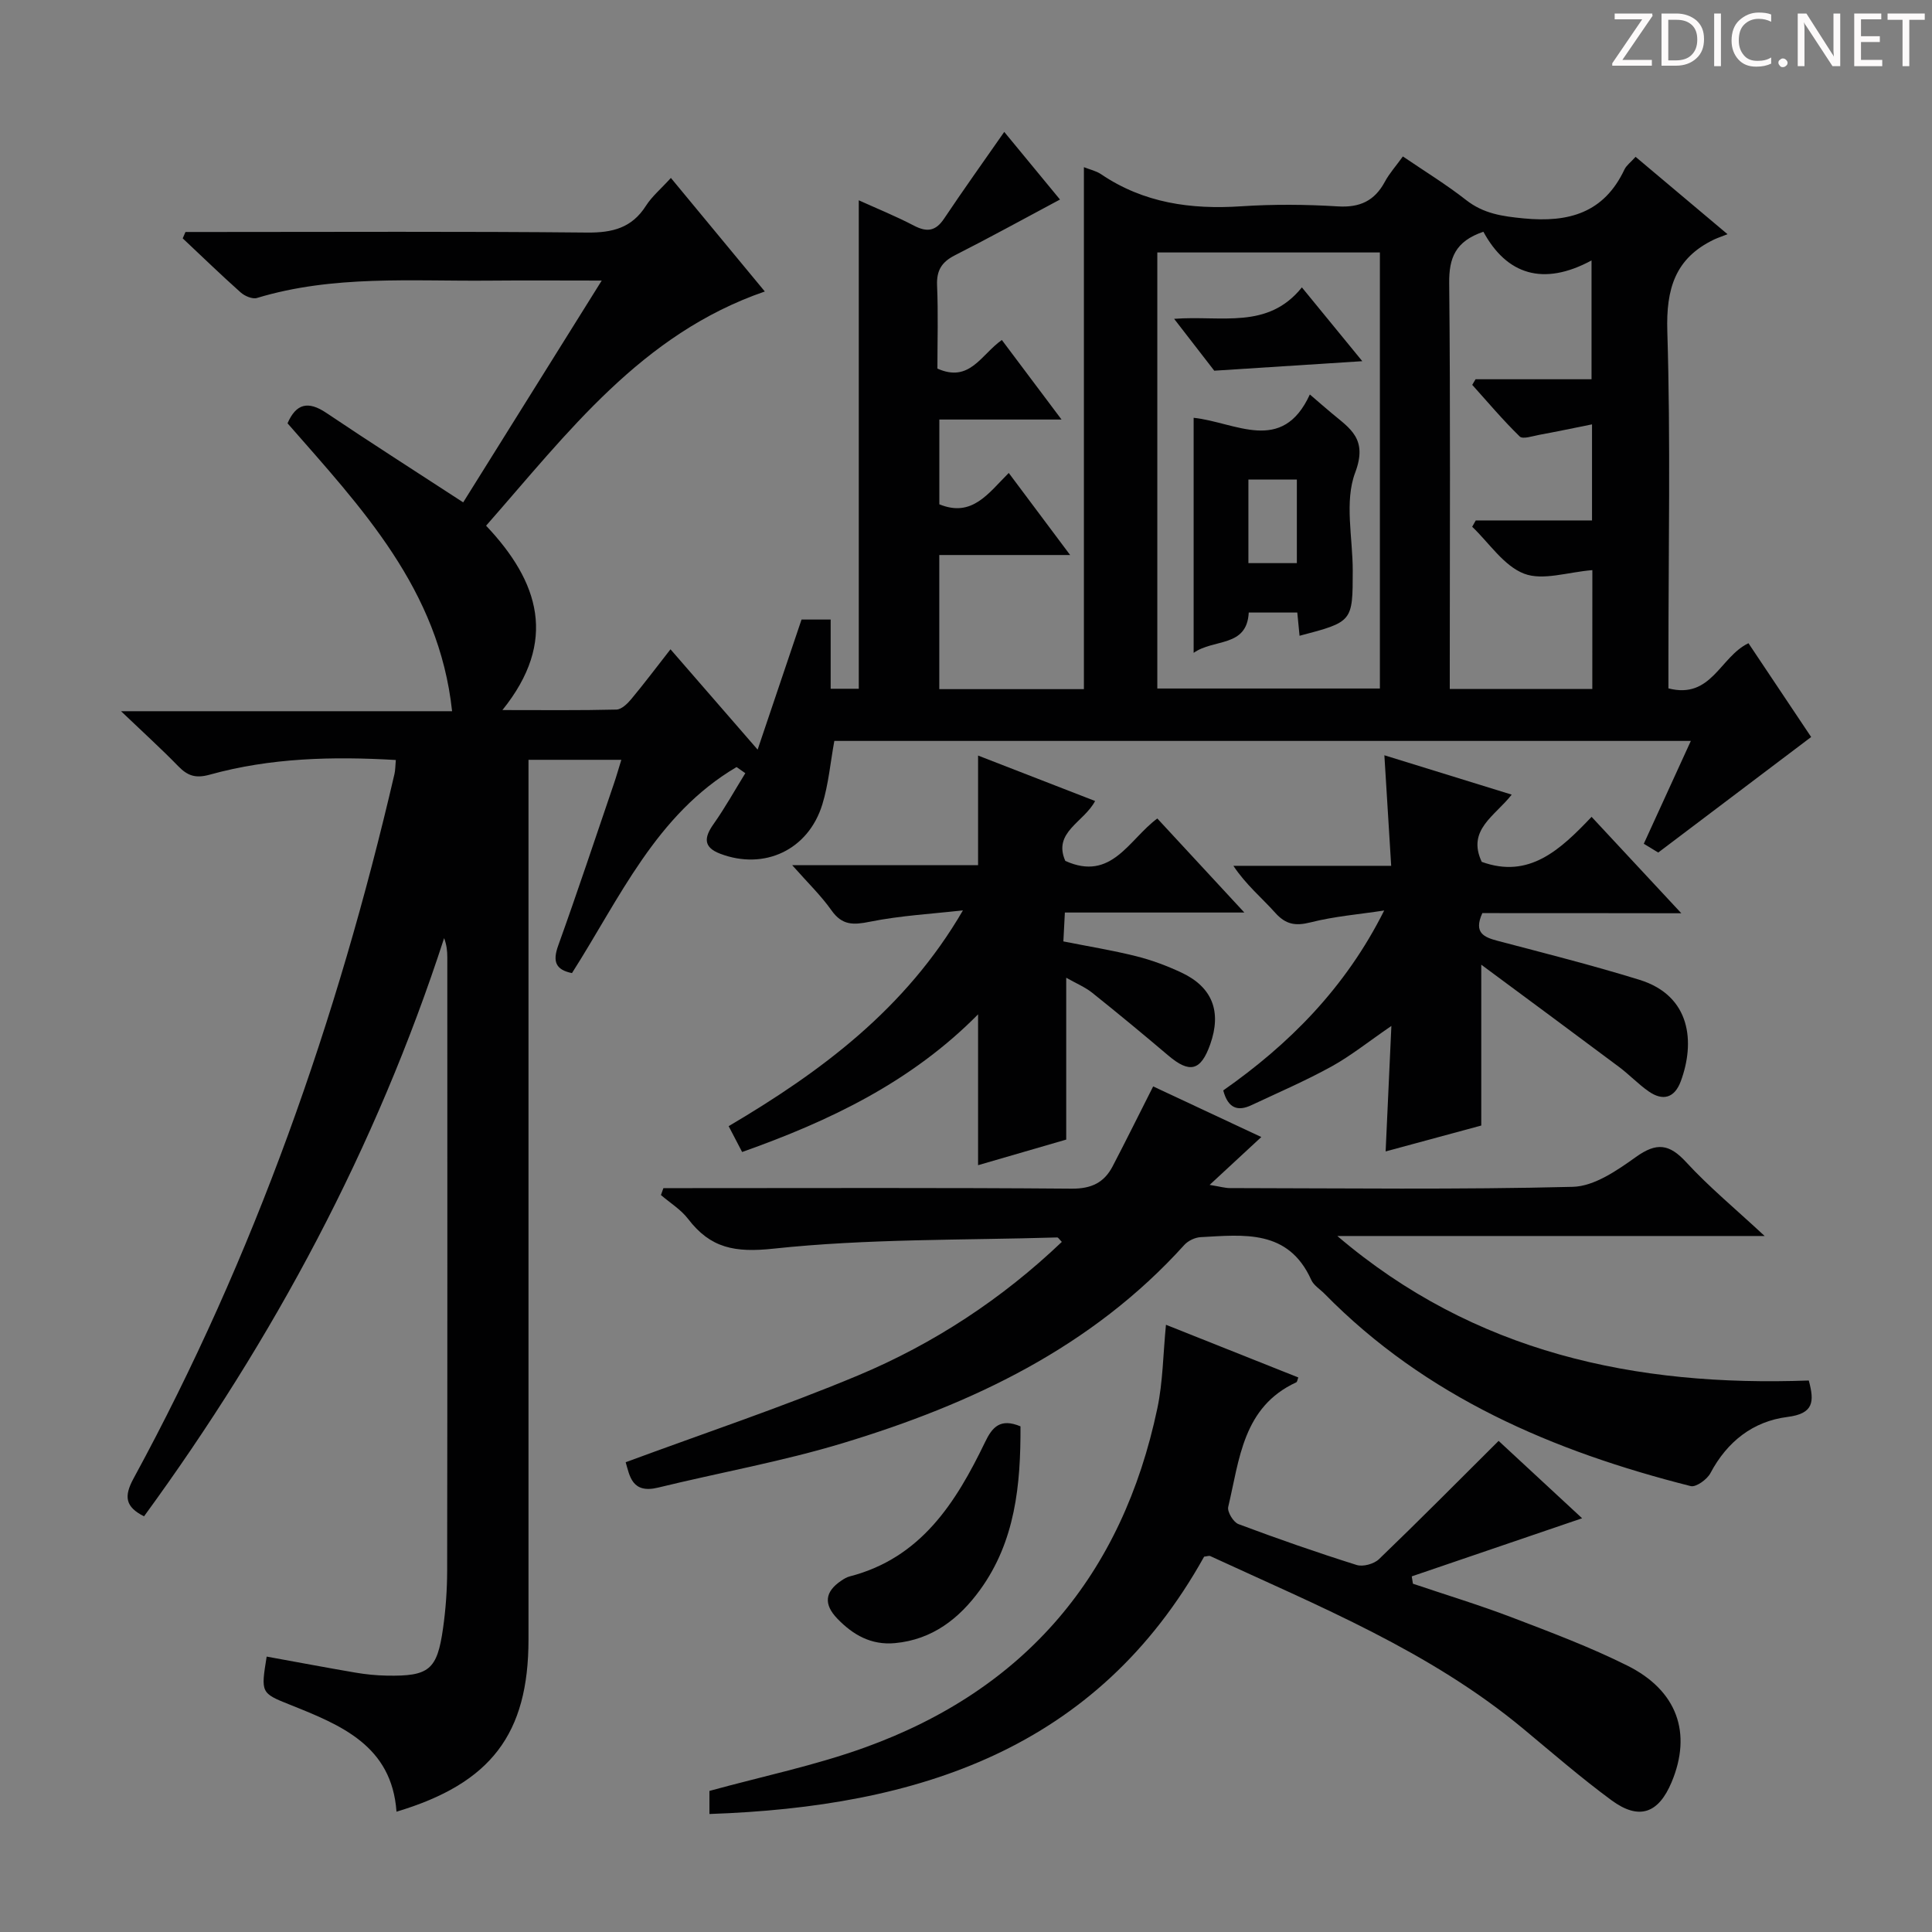
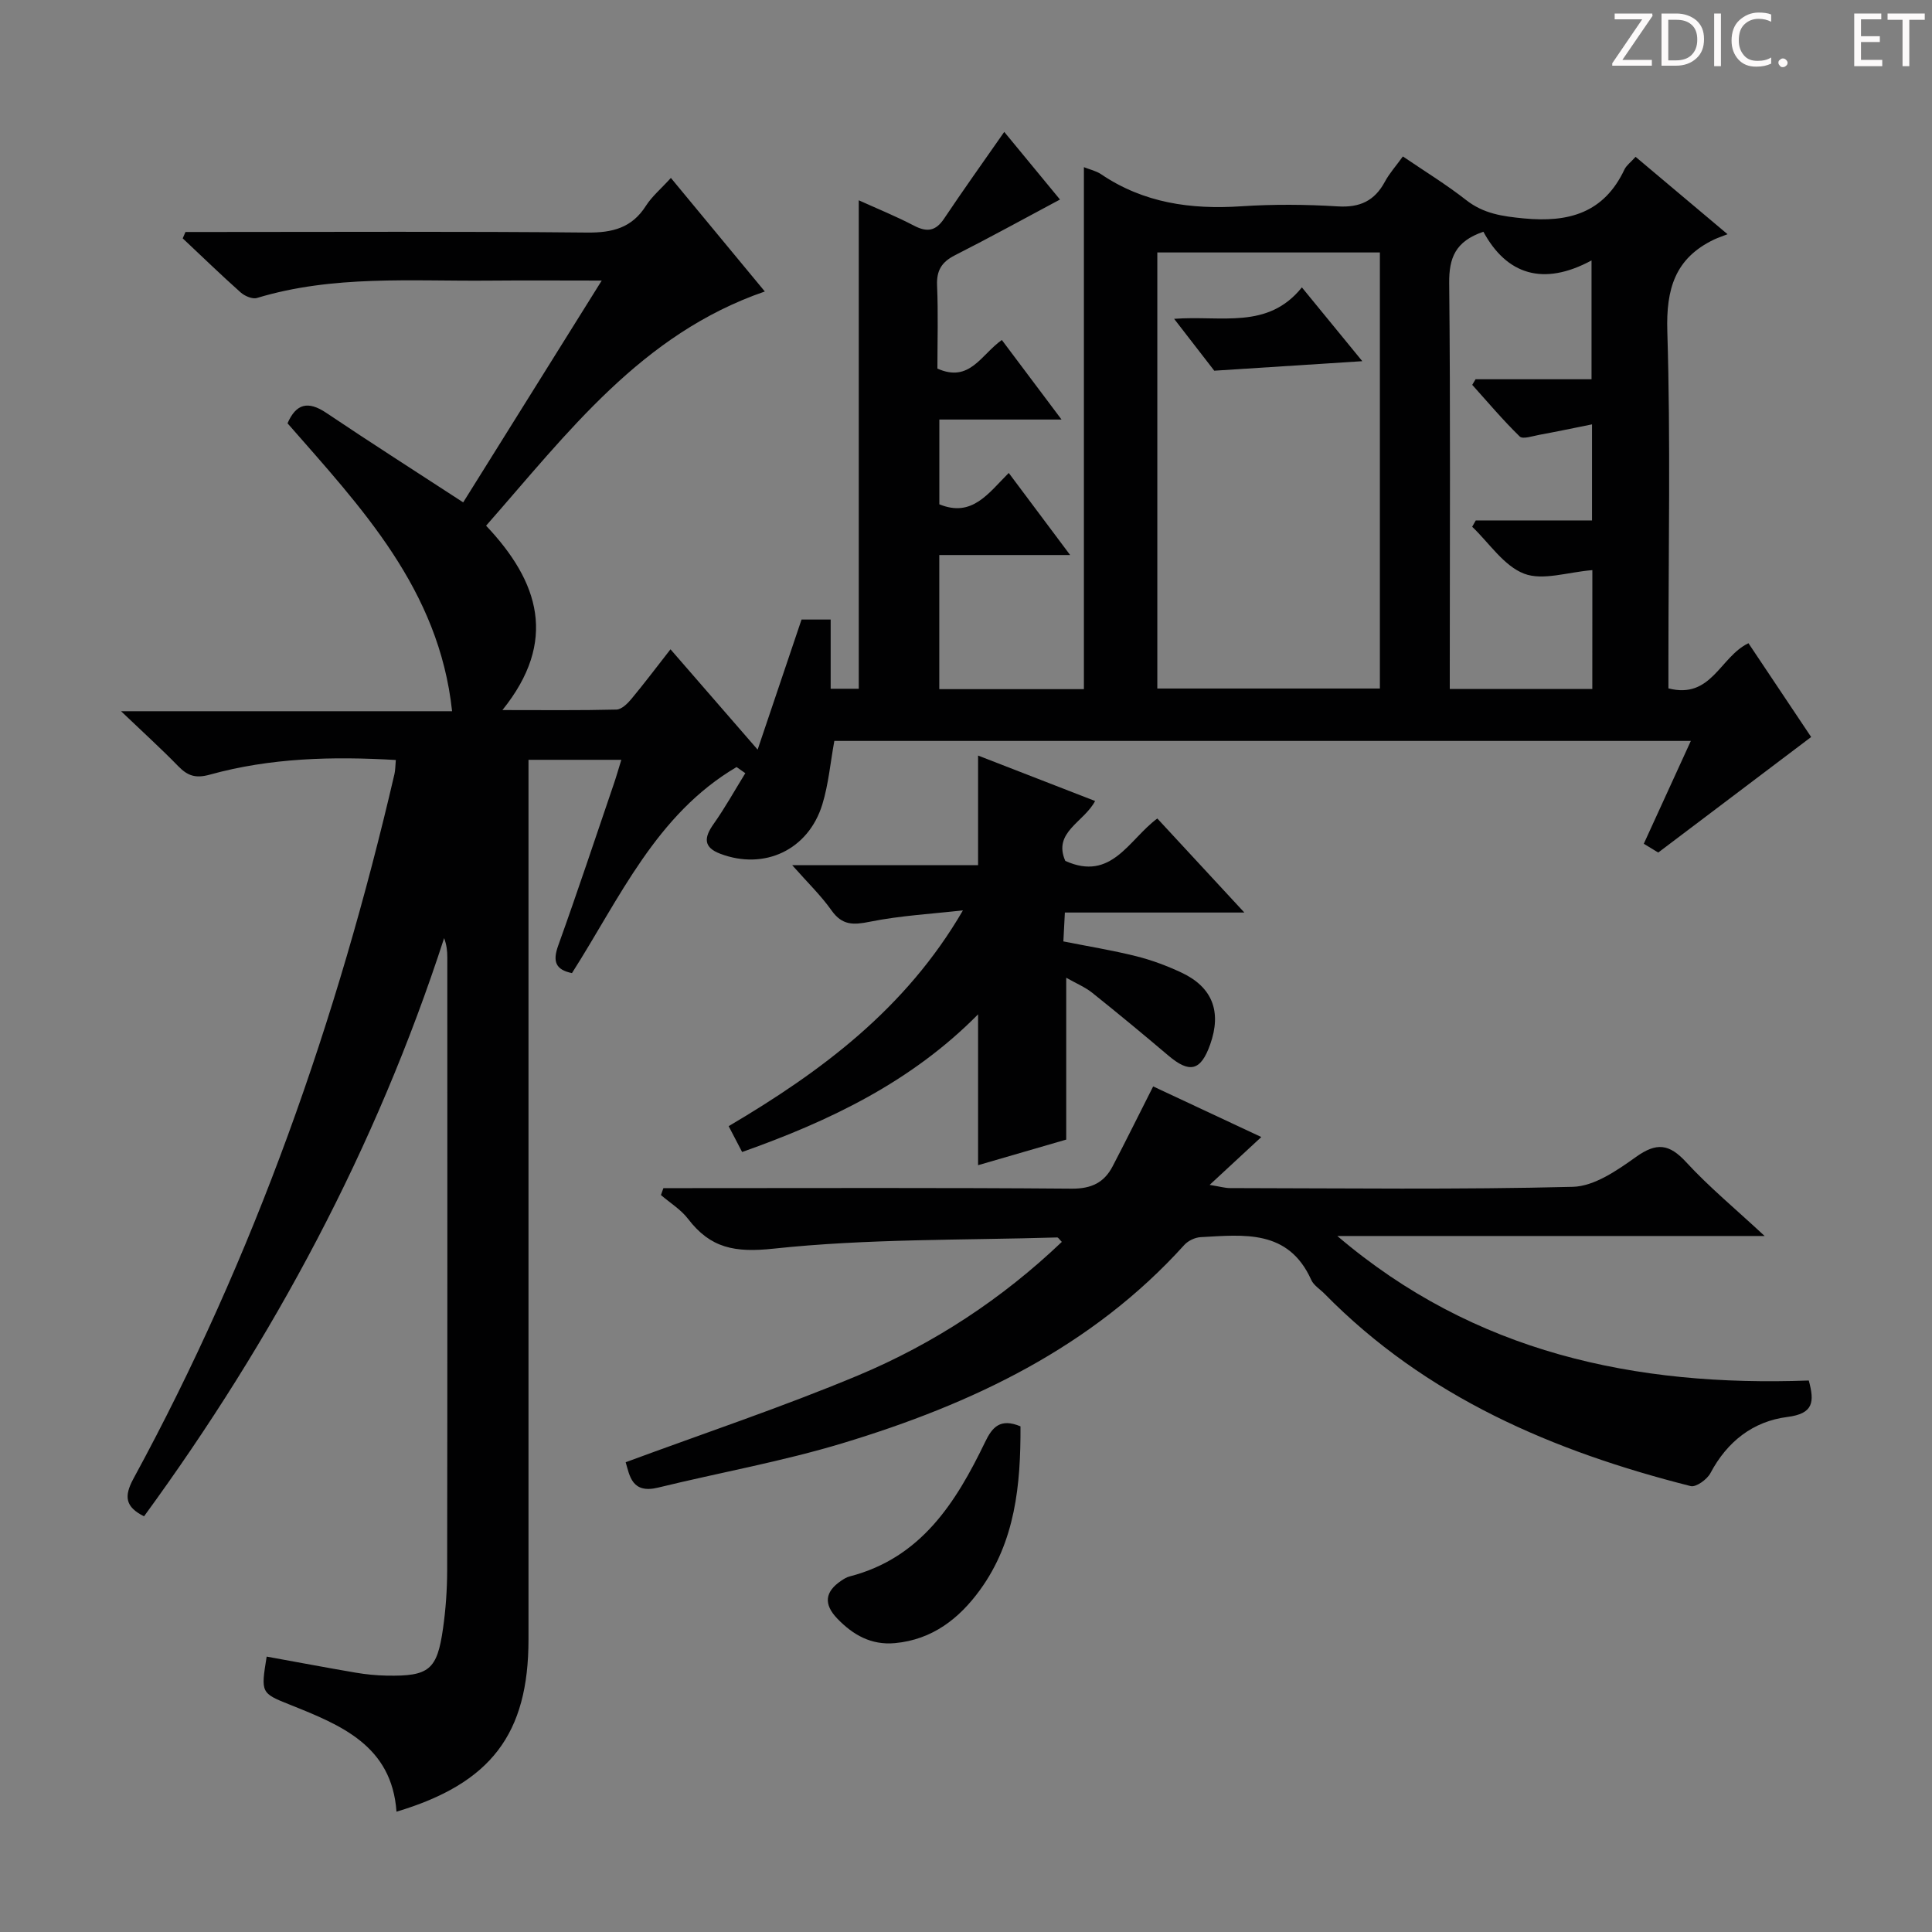
<svg xmlns="http://www.w3.org/2000/svg" enable-background="new 0 0 400 400" viewBox="0 0 400 400">
  <rect x="0" y="0" width="400" height="400" fill="#808080" stroke="none" />
  <g fill="#fcfafa">
    <path d="m342.2 3.2-6.3 9.2h6.1v1.2h-8.2v-.5l6.2-9.1h-5.7v-1.2h7.8v.4z" />
    <path d="m344 13.7v-10.9h3.1c1.6 0 3 .5 4.1 1.4 1.1 1 1.6 2.2 1.6 3.9s-.5 3-1.6 4-2.5 1.5-4.2 1.5h-3zm1.4-9.6v8.4h1.6c1.4 0 2.5-.4 3.2-1.1.8-.8 1.2-1.8 1.2-3.2s-.4-2.4-1.2-3.1-1.8-1-3.1-1z" />
    <path d="m356.3 2.8v10.9h-1.4v-10.9z" />
    <path d="m366.6 13.2c-.8.4-1.8.6-3 .6-1.6 0-2.8-.5-3.7-1.5s-1.4-2.3-1.4-3.9c0-1.7.5-3.2 1.6-4.2s2.4-1.6 4-1.6c1 0 1.9.1 2.6.4v1.5c-.8-.4-1.6-.6-2.6-.6-1.2 0-2.2.4-3 1.2s-1.1 1.9-1.1 3.3c0 1.3.4 2.3 1.1 3.1s1.6 1.1 2.8 1.1c1.1 0 2-.2 2.8-.7v1.3z" />
    <path d="m368.2 13c0-.3.1-.5.3-.6.2-.2.4-.3.6-.3.3 0 .5.1.7.3s.3.4.3.6-.1.5-.3.6c-.2.2-.4.3-.7.3s-.5-.1-.6-.3c-.2-.2-.3-.4-.3-.6z" />
-     <path d="m381.1 13.7h-1.7l-5.5-8.4c-.2-.2-.3-.5-.4-.7 0 .2.1.8.1 1.5v7.6h-1.4v-10.9h1.8l5.3 8.3c.3.4.4.6.4.8 0-.3-.1-.8-.1-1.6v-7.5h1.4v10.9z" />
    <path d="m389.7 13.7h-5.8v-10.9h5.6v1.2h-4.2v3.5h3.9v1.2h-3.9v3.7h4.4z" />
    <path d="m398.4 4.1h-3.1v9.6h-1.4v-9.6h-3.1v-1.3h7.7v1.3z" />
  </g>
  <path d="m152.5 158.81c-16.67 9.8-24.19 27.16-34.08 42.66-3.37-.69-4.05-2.38-2.85-5.7 3.99-11.09 7.7-22.29 11.51-33.45.53-1.54.97-3.11 1.56-5.01-6.48 0-12.54 0-19.22 0v6.61 175.49c0 19.59-7.76 29.83-27.33 35.68-.97-13.68-11.48-17.92-22.02-22.13-6.08-2.43-6.07-2.45-4.86-9.98 6.13 1.11 12.25 2.27 18.39 3.32 2.12.36 4.29.58 6.45.62 8.79.16 10.46-1.17 11.68-9.82.56-3.94.84-7.95.85-11.93.06-42.33.04-84.66.03-126.99 0-1.27-.13-2.54-.66-3.95-14.08 43.38-35.28 82.94-62.13 119.71-3.86-1.95-4.22-4.08-2.16-7.86 25.03-46 42.19-94.93 54.01-145.83.18-.79.17-1.63.28-2.9-13.11-.77-25.97-.45-38.54 3.04-2.92.81-4.57.23-6.5-1.75-3.48-3.58-7.19-6.94-11.85-11.39h68.54c-2.7-25.28-18.81-42.15-34.07-59.61 1.78-4.08 4.25-4.7 8.04-2.15 9.21 6.19 18.57 12.16 28.33 18.52 9.09-14.56 18.62-29.81 28.68-45.92-8.44 0-15.87-.06-23.29.01-16.1.15-32.3-1.19-48.08 3.59-.95.29-2.55-.4-3.39-1.15-4.08-3.64-8.01-7.45-11.99-11.19.19-.44.38-.88.57-1.32h5.16c26 0 52-.14 77.99.12 5.27.05 9.27-.96 12.19-5.55 1.23-1.93 3.08-3.47 5.16-5.76 6.55 7.92 12.95 15.66 19.45 23.51-25.54 8.79-40.78 29.23-57.71 48.49 11 11.62 14.88 23.91 3.38 38.17 8.47 0 16.05.09 23.61-.1 1.05-.03 2.27-1.21 3.05-2.15 2.66-3.19 5.16-6.52 8.14-10.33 5.79 6.66 11.4 13.13 18.04 20.77 3.21-9.52 6.08-18.02 9.09-26.93h6.03v14.33h5.82c0-33.66 0-67.21 0-101.13 3.66 1.66 7.64 3.27 11.43 5.25 2.69 1.4 4.49 1.15 6.23-1.45 3.97-5.93 8.12-11.74 12.46-17.96 3.71 4.5 7.64 9.27 11.54 14-7.46 3.98-14.55 7.89-21.77 11.55-2.73 1.39-3.81 3.14-3.68 6.24.25 5.79.07 11.6.07 17.21 6.69 3 9.02-2.87 13.34-5.92 3.98 5.3 7.89 10.51 12.36 16.47-8.85 0-16.88 0-25.3 0v17.55c6.78 2.78 10.11-2.24 14.37-6.49 4.16 5.57 8.17 10.92 12.71 16.99-9.56 0-18.14 0-27.09 0v27.77h29.94c0-36.03 0-71.9 0-108.07 1.19.48 2.52.76 3.56 1.46 8.83 5.98 18.61 7.33 29.02 6.64 6.64-.44 13.35-.39 19.99.02 4.56.28 7.61-1.14 9.74-5.1.93-1.73 2.29-3.24 3.73-5.24 4.48 3.05 8.98 5.8 13.1 9.03 3.62 2.83 7.5 3.37 11.94 3.8 9.28.89 16.58-1.12 20.83-10.12.41-.86 1.29-1.49 2.31-2.63 5.99 5.04 11.92 10.03 19.04 16.02-1.21.48-2.03.74-2.79 1.1-8.08 3.87-9.95 10.23-9.68 19.01.69 22.64.23 45.32.23 67.99v5.93c8.92 2.3 10.67-6.54 16.57-9.35 4.44 6.64 9.01 13.48 12.98 19.42-10.57 7.98-20.82 15.73-31.66 23.92-.13-.08-1.37-.83-2.99-1.82 3.23-7.07 6.39-13.95 9.74-21.29-59.43 0-118.43 0-177.33 0-.82 4.47-1.2 8.96-2.49 13.16-2.9 9.42-12.01 13.66-21.13 10.2-3.51-1.33-3.38-3.33-1.4-6.13 2.39-3.38 4.41-7.02 6.59-10.55-.63-.45-1.22-.86-1.81-1.27zm87.11-106.54v90.28h46.08c0-30.28 0-60.18 0-90.28-15.41 0-30.53 0-46.08 0zm90.07 65.77c-5.08.4-10.25 2.23-14.14.73-4.2-1.62-7.21-6.34-10.74-9.71.25-.44.5-.88.74-1.31h24.07c0-6.68 0-12.75 0-19.89-3.98.8-7.44 1.53-10.93 2.17-1.36.25-3.4.96-4.04.34-3.46-3.37-6.59-7.09-9.83-10.69.23-.39.46-.77.69-1.16h24.01c0-8.13 0-15.69 0-24.6-10 5.4-17.58 2.93-22.39-5.94-5.83 1.98-7.13 5.44-7.08 10.63.27 26.15.12 52.3.12 78.45v5.58h29.51c.01-8.2.01-16.12.01-24.6z" fill="#010102" />
  <path d="m238.75 224.93c7.33 3.43 14.79 6.92 22.39 10.48-3.46 3.2-6.69 6.2-10.7 9.91 2.17.35 3.19.66 4.22.66 23.66.03 47.32.34 70.97-.26 4.45-.11 9.18-3.4 13.09-6.19 4.25-3.04 6.88-2.73 10.38 1.08 4.71 5.12 10.12 9.59 16.25 15.29-30.3 0-59.39 0-88.47 0 28.37 24.2 61.72 31.23 97.61 29.92 1.19 4.42 1.02 6.86-4.45 7.55-7.08.9-12.45 5.08-15.91 11.62-.69 1.31-2.99 2.97-4.09 2.69-28.44-7.19-54.81-18.43-75.81-39.82-.93-.95-2.24-1.73-2.75-2.87-4.74-10.54-13.98-9.33-22.9-8.85-1.16.06-2.59.74-3.37 1.6-19.19 21.26-44.01 32.96-70.73 41.05-12.52 3.79-25.48 6.09-38.22 9.2-5.43 1.33-5.89-2.43-6.72-5.25 16.24-6.01 32.39-11.4 48.06-17.95 15.68-6.56 29.83-15.84 42.24-27.67-.51-.51-.74-.92-.95-.92-19.6.59-39.3.24-58.73 2.32-8.01.86-13.06-.09-17.7-6.16-1.48-1.94-3.73-3.31-5.62-4.94.17-.48.34-.95.51-1.43h5.06c26.49 0 52.98-.11 79.47.11 4.08.03 6.71-1.25 8.47-4.61 2.82-5.4 5.52-10.88 8.4-16.56z" fill="#010102" />
-   <path d="m146.88 375.57c0-2.23 0-3.65 0-4.78 10.94-3.01 21.88-5.26 32.26-9.02 33.19-12 53.23-35.75 60.48-70.21 1.15-5.46 1.18-11.15 1.78-17.28 9.25 3.69 18.32 7.3 27.4 10.91-.18.45-.22.92-.43 1.01-11.07 5.11-11.74 15.96-14.08 25.79-.24 1.01 1.07 3.17 2.12 3.56 8.08 3.03 16.23 5.87 24.46 8.46 1.32.42 3.6-.21 4.63-1.2 8.25-7.93 16.31-16.07 24.77-24.49 5.58 5.17 11.76 10.9 17.29 16.02-11.57 3.95-23.42 7.99-35.27 12.03.08.51.16 1.01.24 1.52 6.84 2.31 13.76 4.41 20.5 6.98 8.06 3.08 16.18 6.13 23.88 9.97 10.37 5.17 13.42 13.98 9.19 24.11-2.72 6.52-6.75 7.97-12.45 3.78-6.29-4.63-12.21-9.77-18.23-14.77-19.33-16.08-42.38-25.41-64.85-35.79-.25-.12-.64.05-1.27.12-22.2 39.88-59.16 51.79-102.42 53.28z" fill="#010102" />
  <path d="m202.5 156.43c8 3.11 15.96 6.2 24.23 9.41-2.32 4.41-8.8 6.46-6.17 12.4 9.58 4.34 13.15-4.43 19.05-8.78 5.86 6.33 11.57 12.5 18.02 19.47-12.95 0-24.83 0-37.16 0-.11 2.2-.2 3.93-.31 5.98 5.18 1.03 10.19 1.84 15.1 3.07 3.2.8 6.35 1.98 9.34 3.38 6.43 3.02 8.36 8.09 5.96 14.87-1.95 5.5-4.25 6.06-8.68 2.3-5.19-4.4-10.43-8.74-15.74-12.98-1.49-1.19-3.33-1.95-5.39-3.12v33.51c-5.64 1.64-11.91 3.46-18.25 5.3 0-10.46 0-20.5 0-31.23-13.85 14.02-30.72 22.07-48.85 28.5-.99-1.91-1.81-3.48-2.79-5.35 19.18-11.32 36.66-24.29 48.51-44.68-6.43.73-12.93 1.08-19.25 2.35-3.46.7-5.76.78-7.97-2.35-2.17-3.07-4.93-5.73-8.14-9.36h38.49c0-7.78 0-14.99 0-22.69z" fill="#010102" />
-   <path d="m306.9 189.05c-1.86 4.14.37 5 3.28 5.77 9.77 2.57 19.58 5.05 29.23 8.03 10.76 3.32 11.53 13.04 8.58 21.01-1.29 3.48-3.71 4.16-6.67 2.09-2.17-1.52-4.01-3.48-6.14-5.07-9.13-6.83-18.31-13.6-28.5-21.15v33.3c-6.12 1.66-12.62 3.42-19.8 5.36.39-8.62.77-16.75 1.19-25.98-4.81 3.3-8.41 6.2-12.4 8.4-5.37 2.96-11.03 5.4-16.59 8.01-2.74 1.29-4.82.73-5.82-3.06 13.55-9.49 25.28-21.17 33.32-37.25-5.1.78-10.29 1.2-15.26 2.46-3.15.79-5.14.43-7.32-2.01-2.76-3.09-6.01-5.74-8.64-9.7h32.67c-.48-7.74-.91-14.76-1.41-22.89 9.05 2.8 17.4 5.38 26.36 8.15-3.44 4.43-9.34 7.28-6.2 13.92 9.8 3.56 16.25-2.49 22.74-9.32 6.11 6.56 11.92 12.8 18.58 19.96-14.66-.03-28.04-.03-41.2-.03z" fill="#010102" />
-   <path d="m211.28 295.31c.06 12.14-1.09 23.83-8.38 33.87-4.3 5.92-9.86 10.29-17.6 11.01-4.93.46-8.71-1.71-11.94-5.07-2.89-3-2.57-5.57.79-7.84.54-.37 1.14-.74 1.77-.9 14.75-3.81 21.97-15.26 28.02-27.79 1.49-3.12 3.15-5.03 7.34-3.28z" fill="#010102" />
-   <path d="m271.19 81.67c1.77 1.52 3.14 2.72 4.53 3.88 3.8 3.19 7.5 5.29 4.86 12.29-2.26 5.98-.51 13.48-.51 20.3-.01 10.6 0 10.6-11.01 13.49-.15-1.49-.29-2.95-.47-4.81-3.34 0-6.56 0-10.05 0-.38 7.28-7.22 5.37-11.41 8.35 0-16.58 0-32.49 0-48.67 8.67.91 18.32 7.67 24.06-4.83zm-2.69 34.92c0-6.14 0-11.67 0-17.31-3.54 0-6.76 0-10.03 0v17.31z" fill="#010102" />
+   <path d="m211.28 295.31c.06 12.14-1.09 23.83-8.38 33.87-4.3 5.92-9.86 10.29-17.6 11.01-4.93.46-8.71-1.71-11.94-5.07-2.89-3-2.57-5.57.79-7.84.54-.37 1.14-.74 1.77-.9 14.75-3.81 21.97-15.26 28.02-27.79 1.49-3.12 3.15-5.03 7.34-3.28" fill="#010102" />
  <path d="m243.09 66.01c9.82-.75 19.37 2.29 26.45-6.51 4.33 5.29 8.23 10.05 12.51 15.28-10.39.67-19.94 1.28-30.65 1.97-1.89-2.44-4.78-6.18-8.31-10.74z" fill="#010102" />
</svg>